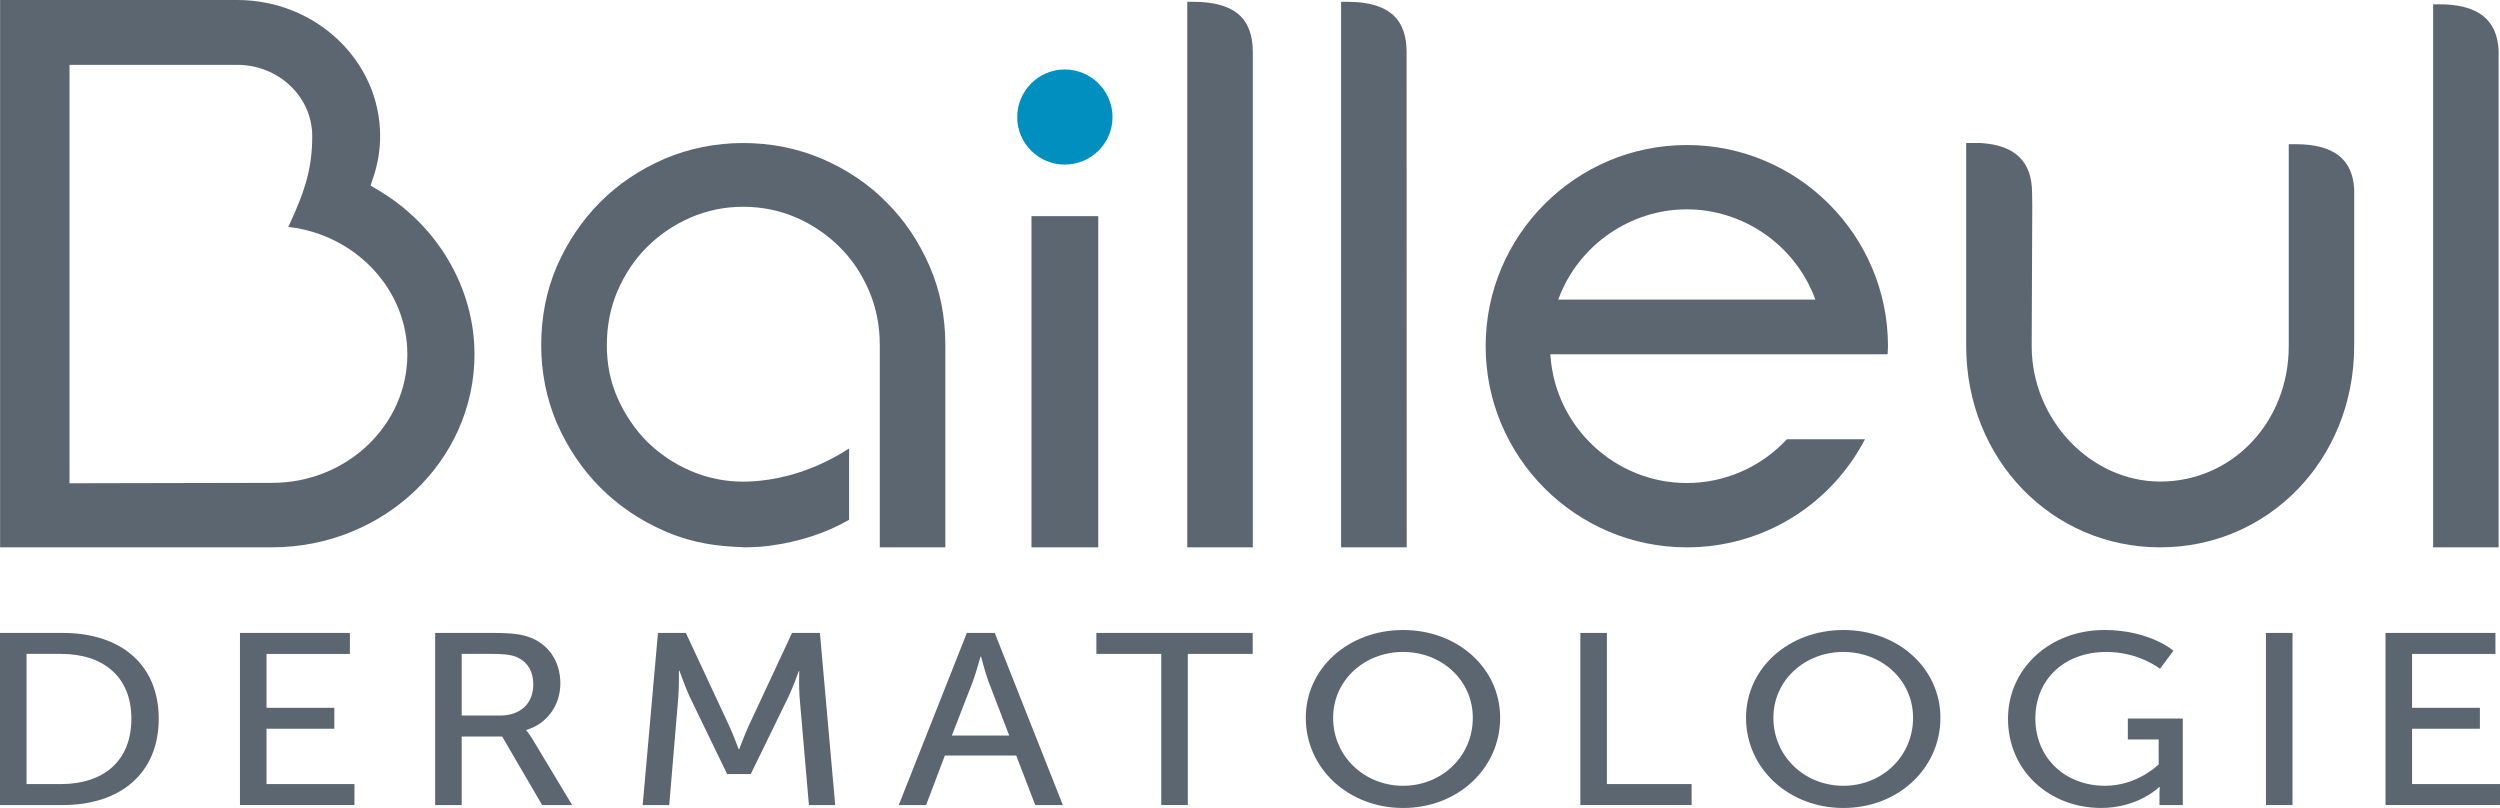
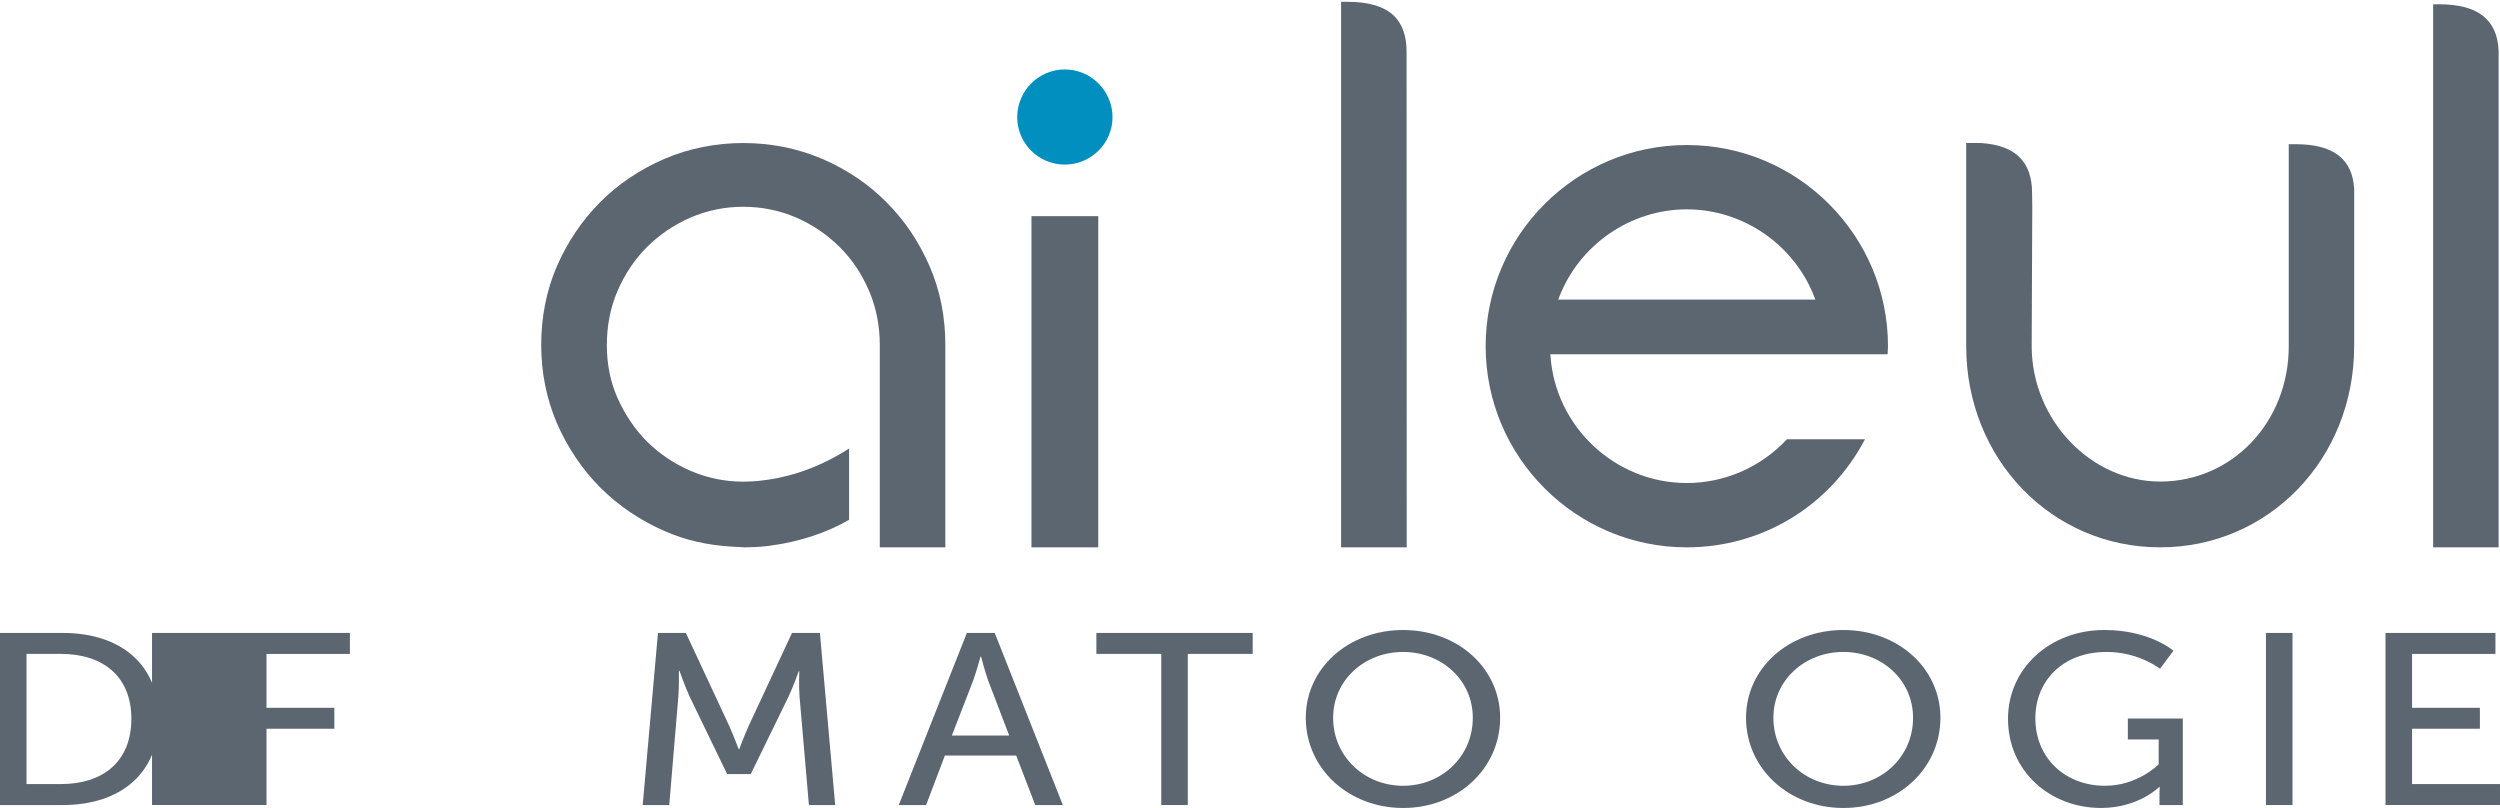
<svg xmlns="http://www.w3.org/2000/svg" id="Textes" version="1.1" viewBox="0 0 246.837 79.774">
  <defs>
    <style>
      .st0 {
        fill: #008fbe;
      }

      .st1 {
        fill: #5b6670;
      }
    </style>
  </defs>
  <g>
    <path class="st1" d="M0,62.493h6.194c5.718,0,9.477,3.104,9.477,8.472s-3.759,8.521-9.477,8.521H0v-16.993ZM6.009,77.415c4.209,0,6.962-2.262,6.962-6.451,0-4.164-2.779-6.402-6.962-6.402h-3.388v12.852h3.388Z" />
-     <path class="st1" d="M23.694,62.493h10.853v2.07h-8.233v5.319h6.697v2.07h-6.697v5.463h8.682v2.07h-11.303v-16.993Z" />
-     <path class="st1" d="M42.966,62.493h5.718c1.959,0,2.779.144,3.494.385,1.906.65,3.149,2.359,3.149,4.598,0,2.166-1.323,3.995-3.362,4.597v.048s.213.216.556.771l3.971,6.595h-2.965l-3.944-6.763h-3.997v6.763h-2.621v-16.993ZM49.345,70.652c2.039,0,3.309-1.179,3.309-3.081,0-1.252-.529-2.143-1.483-2.624-.502-.241-1.111-.385-2.568-.385h-3.017v6.089h3.759Z" />
+     <path class="st1" d="M23.694,62.493h10.853v2.07h-8.233v5.319h6.697v2.07h-6.697v5.463v2.07h-11.303v-16.993Z" />
    <path class="st1" d="M64.965,62.493h2.754l4.288,9.195c.423.938.926,2.287.926,2.287h.053s.502-1.348.926-2.287l4.288-9.195h2.753l1.509,16.993h-2.594l-.926-10.71c-.079-1.035-.026-2.503-.026-2.503h-.053s-.556,1.564-1.006,2.503l-3.733,7.654h-2.33l-3.706-7.654c-.423-.915-1.006-2.552-1.006-2.552h-.053s.026,1.517-.053,2.552l-.9,10.71h-2.621l1.508-16.993Z" />
    <path class="st1" d="M100.334,74.6h-7.042l-1.853,4.886h-2.7l6.724-16.993h2.753l6.724,16.993h-2.726l-1.879-4.886ZM96.813,64.827s-.424,1.54-.741,2.407l-2.092,5.391h5.665l-2.065-5.391c-.317-.867-.714-2.407-.714-2.407h-.053Z" />
    <path class="st1" d="M114.656,64.563h-6.406v-2.07h15.434v2.07h-6.406v14.922h-2.621v-14.922Z" />
    <path class="st1" d="M138.535,62.204c5.4,0,9.582,3.779,9.582,8.665,0,5.006-4.183,8.906-9.582,8.906s-9.609-3.9-9.609-8.906c0-4.886,4.208-8.665,9.609-8.665ZM138.535,77.584c3.811,0,6.882-2.888,6.882-6.715,0-3.707-3.071-6.499-6.882-6.499s-6.909,2.792-6.909,6.499c0,3.827,3.097,6.715,6.909,6.715Z" />
-     <path class="st1" d="M156.035,62.493h2.621v14.922h8.365v2.07h-10.986v-16.993Z" />
    <path class="st1" d="M182.004,62.204c5.4,0,9.582,3.779,9.582,8.665,0,5.006-4.183,8.906-9.582,8.906s-9.61-3.9-9.61-8.906c0-4.886,4.209-8.665,9.61-8.665ZM182.004,77.584c3.811,0,6.882-2.888,6.882-6.715,0-3.707-3.071-6.499-6.882-6.499s-6.909,2.792-6.909,6.499c0,3.827,3.097,6.715,6.909,6.715Z" />
    <path class="st1" d="M207.79,62.204c4.473,0,6.803,2.046,6.803,2.046l-1.324,1.781s-2.091-1.661-5.268-1.661c-4.394,0-7.041,2.912-7.041,6.547,0,3.948,2.964,6.667,6.882,6.667,3.23,0,5.294-2.118,5.294-2.118v-2.455h-3.044v-2.069h5.426v8.544h-2.303v-1.059c0-.361.026-.723.026-.723h-.053s-2.038,2.07-5.744,2.07c-5.03,0-9.185-3.611-9.185-8.81,0-4.91,4.076-8.761,9.529-8.761Z" />
    <path class="st1" d="M223.728,62.493h2.621v16.993h-2.621v-16.993Z" />
    <path class="st1" d="M235.534,62.493h10.853v2.07h-8.233v5.319h6.697v2.07h-6.697v5.463h8.682v2.07h-11.303v-16.993Z" />
  </g>
  <g>
-     <path class="st1" d="M123.696,5.121c0-1.546-.408-2.733-1.212-3.528-.971-.961-2.587-1.436-4.762-1.414h-.498v53.862h6.472V5.121Z" />
    <path class="st1" d="M138.879,5.121c0-1.545-.407-2.731-1.212-3.527-.95-.94-2.501-1.416-4.613-1.416-.049,0-.098,0-.147,0h-.494v53.862h6.478l-.012-48.92Z" />
    <path class="st1" d="M240.827.423h-.069c-.154.003-.336.006-.523.008v53.611h6.465V5.008c-.13-3.083-2.052-4.586-5.874-4.586Z" />
-     <path class="st1" d="M37.385,18.795l-.8-.475.296-.883c.427-1.277.653-2.66.653-4,0-7.409-6.331-13.437-14.112-13.437H.009v54.041h26.834c11.032,0,20.007-8.551,20.007-19.062,0-6.516-3.627-12.717-9.466-16.184ZM26.886,47.674l-20.022.042V6.403h16.557c4.085,0,7.407,3.155,7.407,7.034,0,2.936-.578,5.16-2.293,8.816l-.071.148.153.018c6.616.84,11.603,6.24,11.603,12.559,0,6.999-5.982,12.694-13.335,12.695Z" />
    <g>
      <rect class="st1" x="101.842" y="21.342" width="6.594" height="32.699" />
      <path class="st0" d="M105.13,6.857c-2.589,0-4.696,2.116-4.696,4.716,0,2.579,2.106,4.678,4.696,4.678s4.714-2.099,4.714-4.678c0-2.6-2.115-4.716-4.714-4.716Z" />
    </g>
    <path class="st1" d="M85.811,28.728c.7,1.634,1.055,3.432,1.055,5.344v19.966h6.473v-19.966c0-2.794-.519-5.405-1.543-7.761-1.081-2.481-2.481-4.558-4.279-6.351-1.746-1.773-3.882-3.213-6.349-4.279-2.43-1.034-5.049-1.559-7.782-1.559-2.72,0-5.339.525-7.785,1.562-2.46,1.073-4.592,2.51-6.336,4.27-1.792,1.798-3.236,3.937-4.291,6.358-1.019,2.371-1.537,4.982-1.537,7.76,0,2.7.519,5.29,1.541,7.697,1.063,2.432,2.504,4.572,4.284,6.36,1.794,1.8,3.93,3.247,6.35,4.303,2.038.897,4.223,1.401,6.681,1.542l.32.02c.187.014.373.026.575.026l.255.021c.312.003.689-.008,1.107-.031l.543-.029c.223-.019.507-.047.841-.088l.127-.019c.355-.046.718-.103,1.081-.168l.289-.055c1.644-.317,4.082-.978,6.403-2.329v-7.037c-3.466,2.234-6.663,2.961-8.754,3.176l-.194.02c-.122.012-.244.024-.36.031-.187.015-.387.024-.594.032l-.281.008c-.105.005-.214.008-.328.004-.44-.004-.831-.024-1.225-.061l-.123-.013c-.178-.019-.257-.028-.297-.036-1.208-.156-2.393-.482-3.522-.97-1.605-.695-3.046-1.666-4.283-2.884-1.185-1.2-2.159-2.641-2.896-4.284-.714-1.618-1.061-3.33-1.061-5.235s.354-3.711,1.053-5.342c.736-1.691,1.683-3.104,2.895-4.323,1.228-1.225,2.67-2.205,4.285-2.915,1.689-.725,3.402-1.076,5.236-1.076s3.598.361,5.247,1.073c1.613.709,3.054,1.689,4.283,2.914,1.223,1.223,2.17,2.637,2.897,4.325Z" />
    <path class="st1" d="M166.547,47.691c-7.055,0-12.969-5.515-13.462-12.554l-.012-.161h33.297c.004-.066.008-.132.013-.198.014-.198.026-.397.026-.598,0-10.952-8.91-19.862-19.862-19.862s-19.862,8.911-19.862,19.862,8.91,19.862,19.862,19.862c7.427,0,14.145-4.083,17.592-10.673h-7.709c-2.549,2.748-6.147,4.323-9.883,4.323ZM153.93,29.379c1.985-5.21,7.055-8.71,12.617-8.71s10.632,3.5,12.617,8.71l.077.204h-25.389l.077-.204Z" />
    <path class="st1" d="M213.287,54.041c10.717,0,19.129-8.708,19.152-19.824l.002-.15v-15.403c-.164-2.977-2.057-4.427-5.788-4.427h-.673s0,19.939,0,19.939c0,7.497-5.575,13.37-12.693,13.37-6.865,0-12.676-6.112-12.689-13.346l.058-13.794-.018-1.331c0-3.129-1.667-4.75-5.095-4.957h-1.411v20.082c.015,11.126,8.428,19.842,19.155,19.842Z" />
  </g>
</svg>